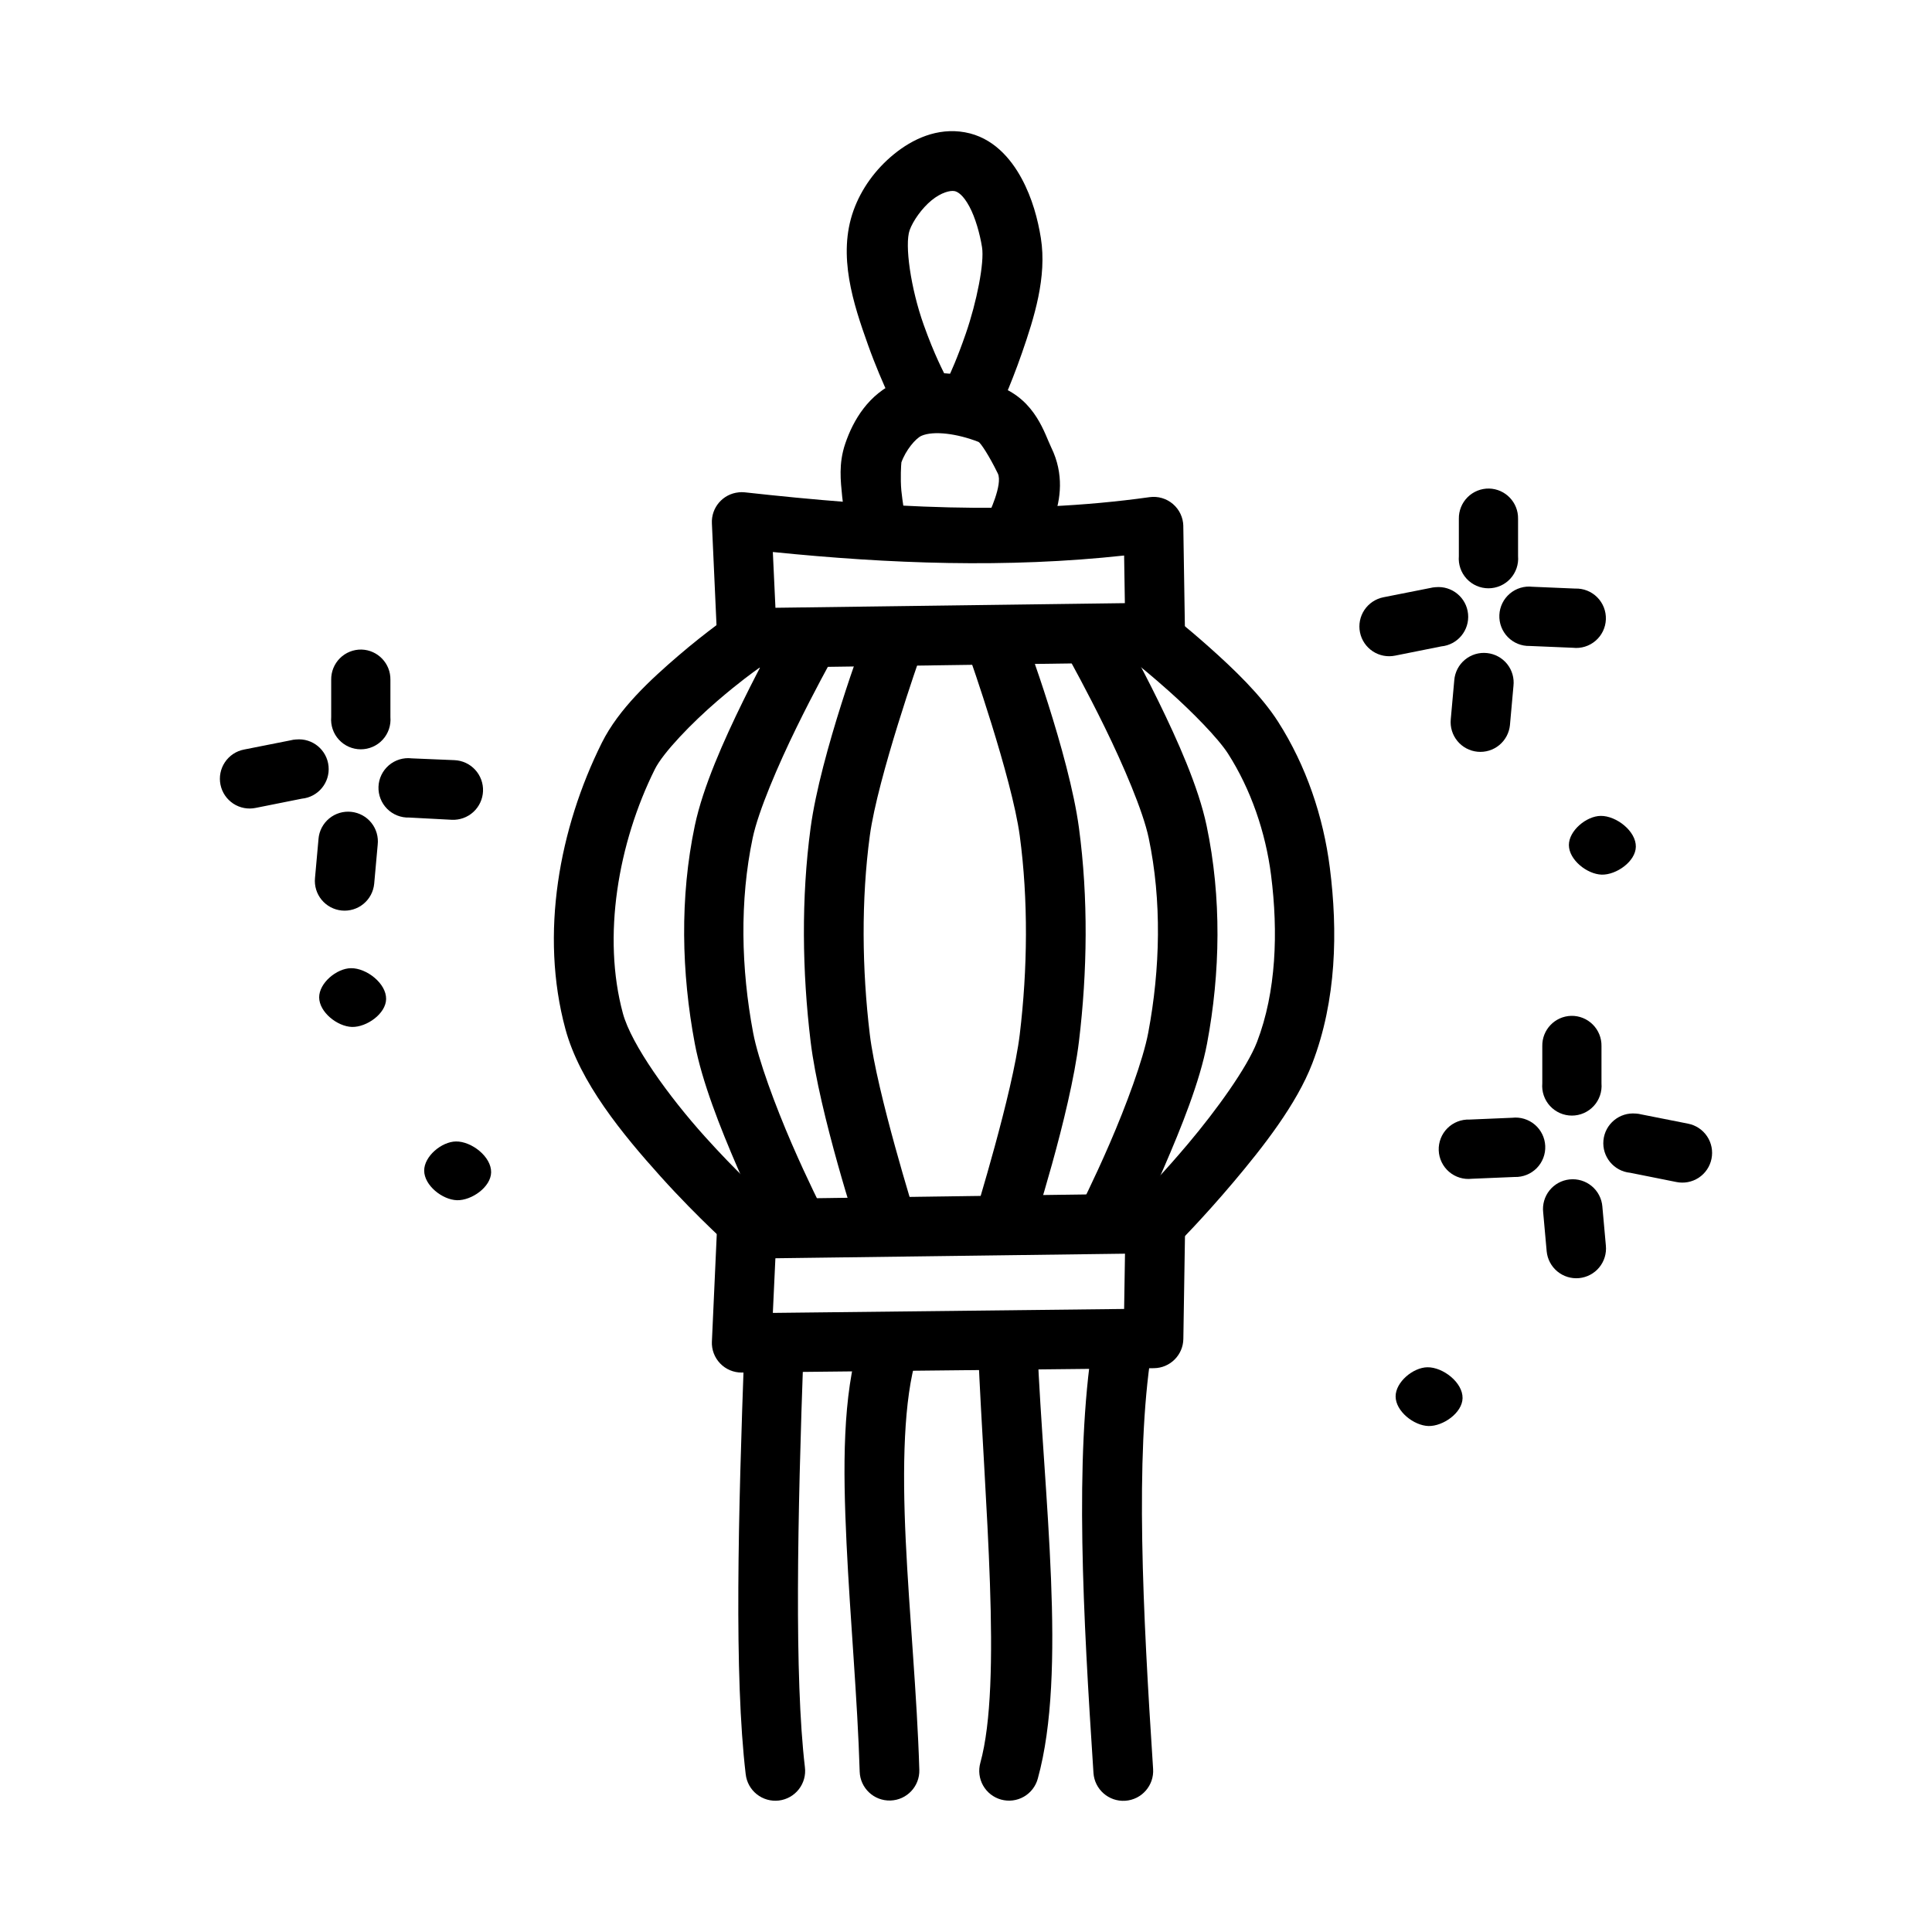
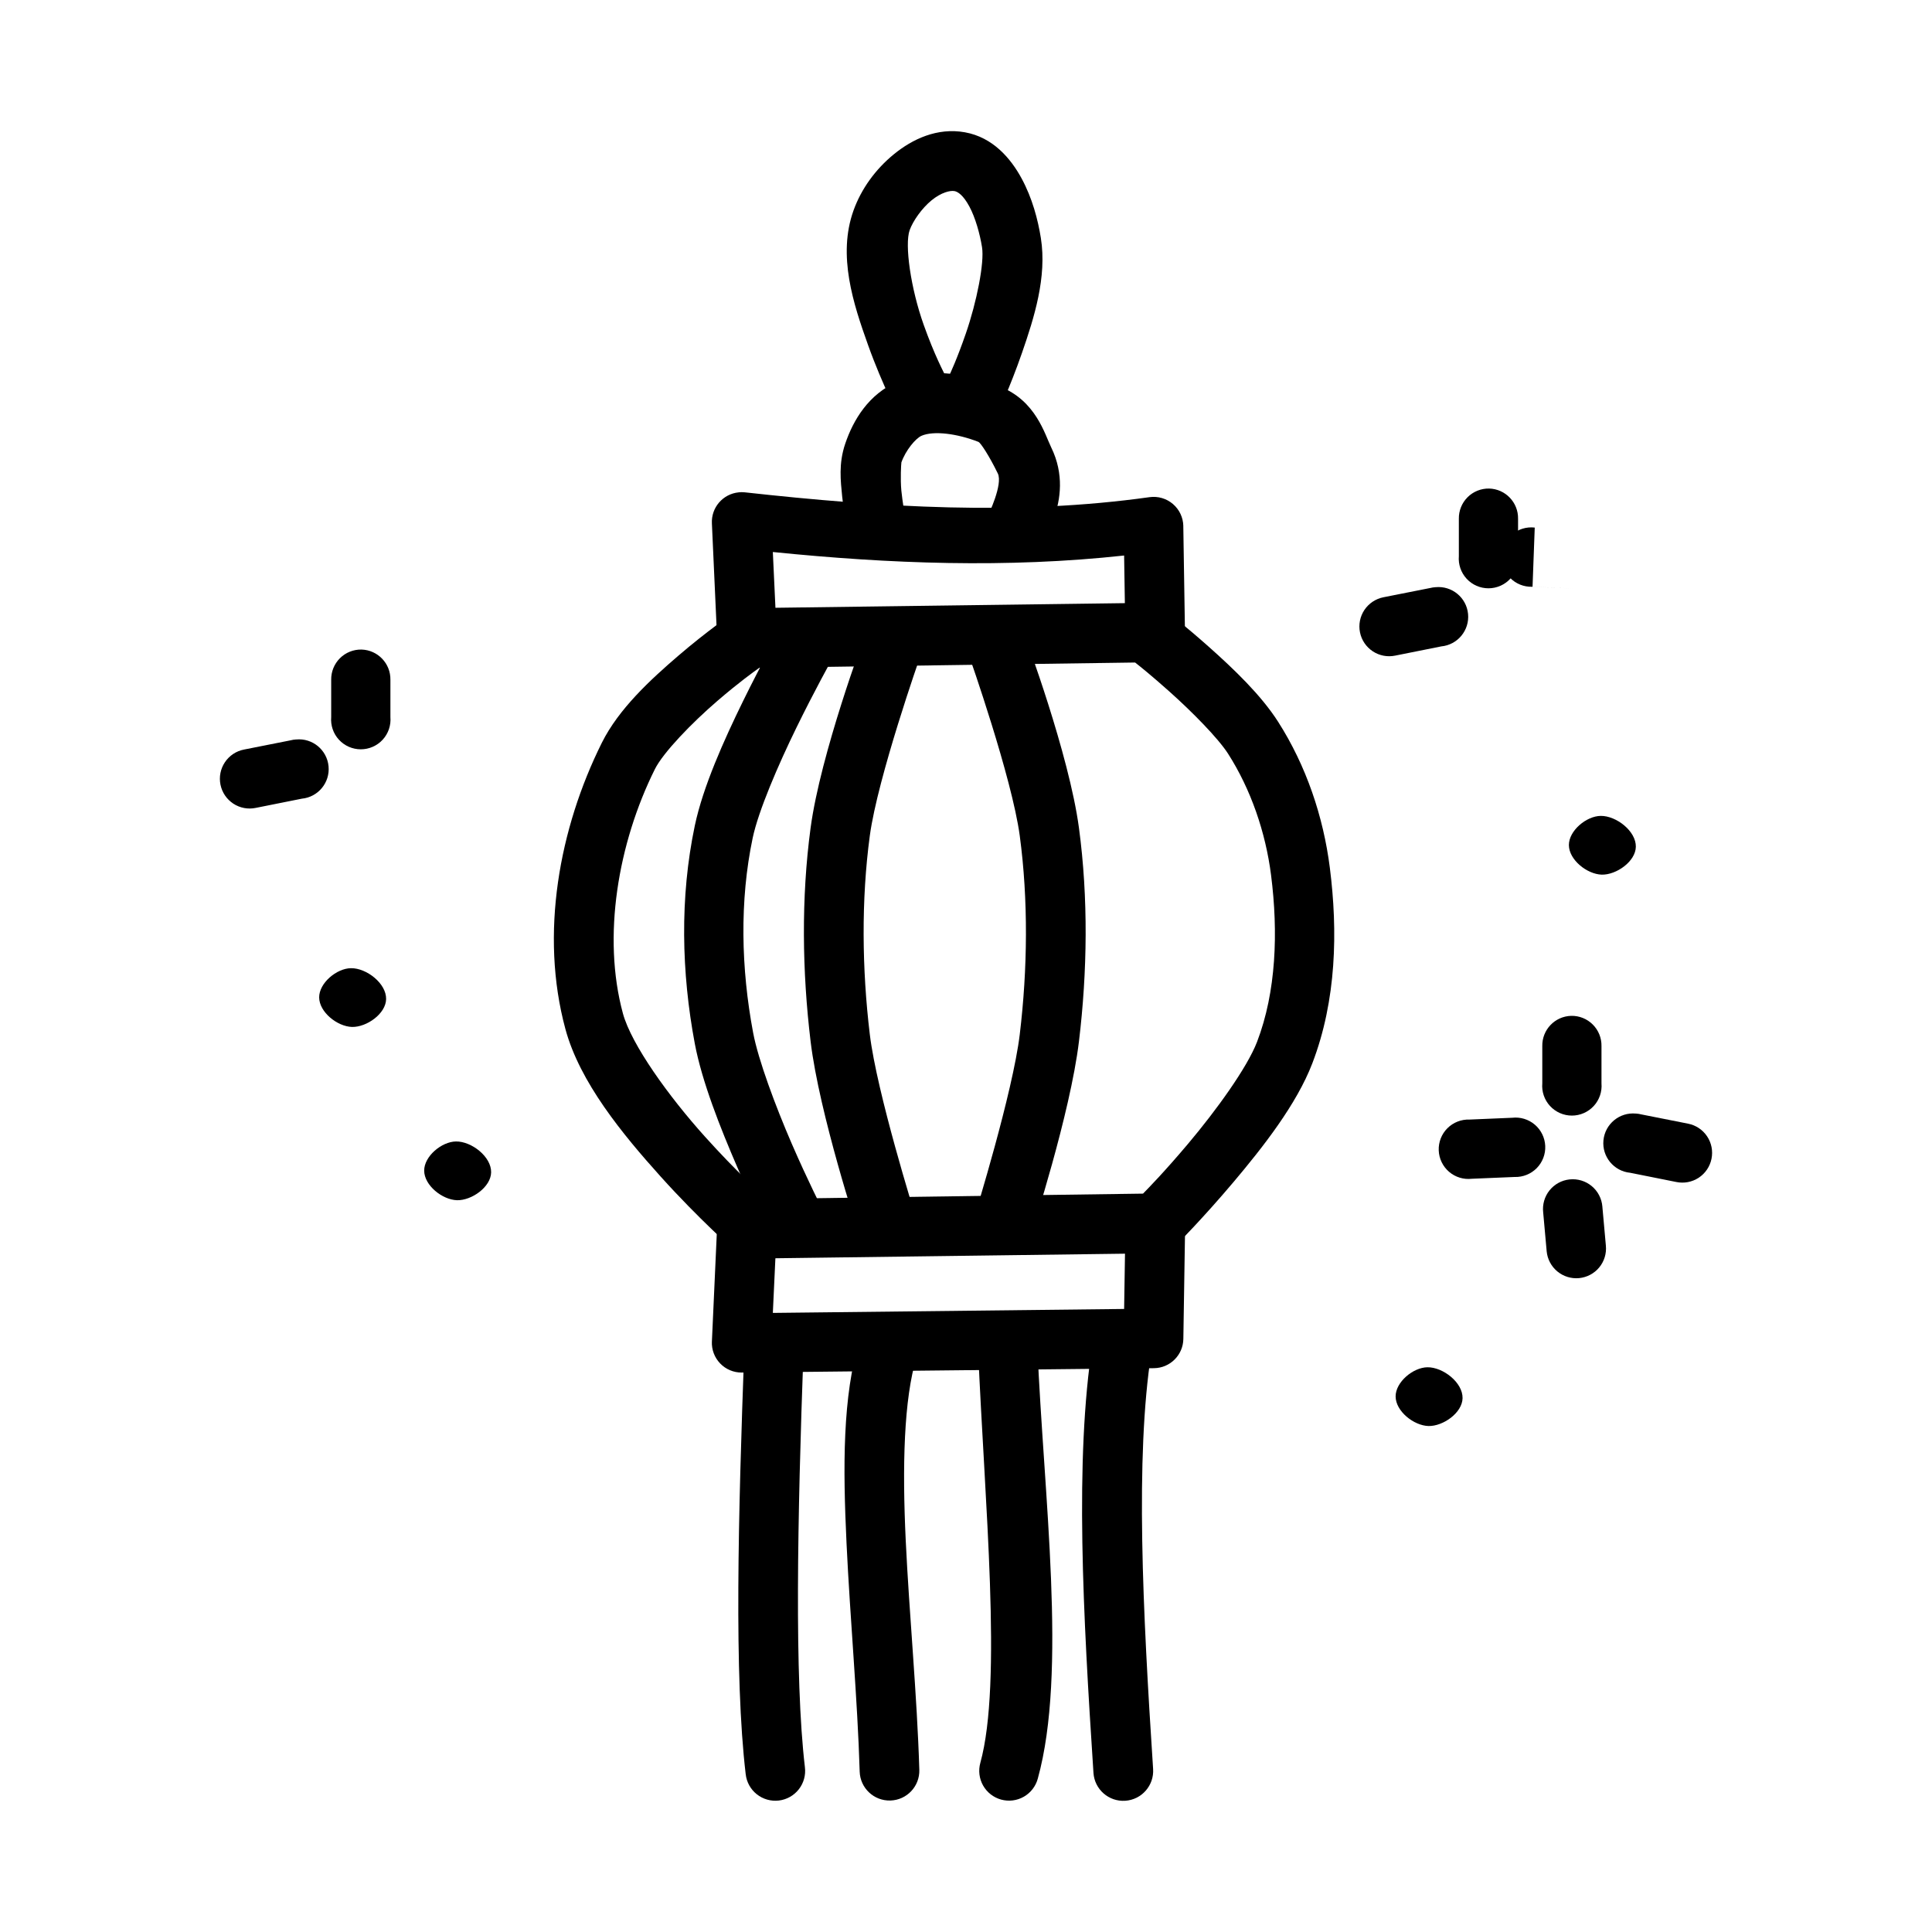
<svg xmlns="http://www.w3.org/2000/svg" fill="#000000" width="800px" height="800px" version="1.1" viewBox="144 144 512 512">
  <g>
    <path d="m538.63 273.47c4.328 0.109 7.754 3.691 7.672 8.02v9.879c0.184 2.195-0.559 4.367-2.051 5.992-1.488 1.621-3.594 2.543-5.797 2.543s-4.305-0.922-5.793-2.543c-1.492-1.625-2.234-3.797-2.051-5.992v-9.879c-0.039-2.137 0.793-4.203 2.305-5.715 1.512-1.512 3.574-2.344 5.715-2.305z" />
-     <path d="m550.14 299.5 11.273 0.477c2.188-0.082 4.312 0.75 5.859 2.301 1.551 1.551 2.383 3.676 2.301 5.863-0.082 2.191-1.074 4.246-2.738 5.672-1.66 1.43-3.84 2.102-6.019 1.852l-11.391-0.477c-2.184 0.062-4.297-0.789-5.828-2.348s-2.348-3.688-2.25-5.871 1.098-4.227 2.762-5.644 3.844-2.078 6.016-1.824z" />
+     <path d="m550.14 299.5 11.273 0.477l-11.391-0.477c-2.184 0.062-4.297-0.789-5.828-2.348s-2.348-3.688-2.25-5.871 1.098-4.227 2.762-5.644 3.844-2.078 6.016-1.824z" />
    <path d="m524.45 299.61c4.332-0.414 8.184 2.758 8.602 7.09 0.418 4.332-2.758 8.184-7.09 8.602l-12.203 2.441c-2.055 0.43-4.199 0.023-5.953-1.133-1.754-1.152-2.977-2.961-3.394-5.019-0.418-2.059 0.004-4.199 1.168-5.945 1.168-1.746 2.984-2.957 5.043-3.363l12.32-2.441v0.004c0.496-0.129 1-0.207 1.512-0.238z" />
-     <path d="m538.11 317.07c2.082 0.227 3.992 1.273 5.301 2.906 1.309 1.637 1.91 3.727 1.672 5.809l-0.93 10.344h0.004c-0.203 2.082-1.219 3.996-2.832 5.328-1.613 1.328-3.691 1.965-5.769 1.762-2.082-0.199-3.996-1.219-5.328-2.832-1.328-1.613-1.961-3.688-1.762-5.769l0.93-10.344c0.168-2.125 1.188-4.09 2.832-5.449 1.641-1.355 3.766-1.992 5.883-1.754z" />
    <path d="m560.39 413.21c-4.324 0.109-7.75 3.691-7.668 8.02v9.879-0.004c-0.188 2.195 0.555 4.371 2.047 5.992 1.492 1.621 3.594 2.547 5.797 2.547 2.203 0 4.305-0.926 5.797-2.547 1.492-1.621 2.234-3.797 2.047-5.992v-9.879 0.004c0.043-2.141-0.789-4.203-2.305-5.715-1.512-1.516-3.574-2.348-5.715-2.305z" />
    <path d="m544.71 440.22-11.273 0.477c-2.188-0.082-4.312 0.75-5.863 2.301-1.547 1.551-2.379 3.676-2.297 5.863 0.082 2.191 1.074 4.246 2.734 5.676 1.664 1.426 3.844 2.098 6.023 1.848l11.391-0.477-0.004 0.004c2.188 0.059 4.297-0.793 5.832-2.352 1.531-1.559 2.348-3.684 2.25-5.867s-1.098-4.231-2.762-5.648c-1.664-1.418-3.844-2.078-6.016-1.824z" />
    <path d="m577.53 439.11c-4.332-0.418-8.184 2.758-8.602 7.09-0.414 4.332 2.758 8.18 7.09 8.598l12.203 2.441c2.055 0.43 4.199 0.023 5.953-1.129 1.758-1.156 2.977-2.961 3.394-5.019 0.418-2.062 0-4.199-1.168-5.949-1.168-1.746-2.981-2.957-5.043-3.359l-12.32-2.441c-0.496-0.129-1-0.207-1.512-0.238z" />
    <path d="m559.93 456.56c-2.082 0.227-3.988 1.273-5.297 2.91-1.309 1.637-1.91 3.727-1.676 5.809l0.93 10.344c0.199 2.078 1.219 3.996 2.832 5.324 1.613 1.332 3.688 1.965 5.769 1.766 2.078-0.203 3.996-1.219 5.324-2.832 1.332-1.613 1.965-3.691 1.762-5.769l-0.93-10.344h0.004c-0.168-2.125-1.191-4.094-2.832-5.449-1.645-1.359-3.766-1.992-5.887-1.758z" />
    <path d="m239.79 316.14c4.324 0.113 7.75 3.695 7.672 8.02v9.879c0.184 2.195-0.559 4.371-2.051 5.992-1.488 1.621-3.594 2.543-5.797 2.543s-4.305-0.922-5.797-2.543c-1.488-1.621-2.234-3.797-2.047-5.992v-9.879c-0.039-2.137 0.793-4.199 2.305-5.715 1.512-1.512 3.574-2.344 5.715-2.305z" />
-     <path d="m253.04 344.97 11.391 0.477h-0.004c2.102 0.086 4.082 1.004 5.5 2.555 1.422 1.547 2.168 3.598 2.078 5.695-0.094 2.102-1.02 4.078-2.57 5.496-1.551 1.414-3.602 2.156-5.703 2.059l-11.273-0.594c-2.188 0.078-4.312-0.754-5.859-2.305-1.547-1.551-2.379-3.672-2.297-5.863 0.082-2.188 1.074-4.242 2.734-5.672 1.66-1.426 3.84-2.098 6.019-1.852z" />
    <path d="m222.47 339.97c4.332-0.418 8.18 2.754 8.598 7.09 0.418 4.332-2.754 8.18-7.086 8.598l-12.203 2.441c-2.059 0.43-4.199 0.023-5.957-1.129-1.754-1.156-2.977-2.965-3.394-5.023-0.418-2.059 0.004-4.199 1.172-5.945 1.164-1.746 2.981-2.957 5.043-3.359l12.32-2.441c0.492-0.129 1-0.207 1.512-0.238z" />
-     <path d="m237.12 359.15c2.082 0.227 3.988 1.273 5.297 2.906 1.309 1.637 1.91 3.727 1.676 5.809l-0.93 10.344c-0.199 2.082-1.219 3.996-2.832 5.328-1.613 1.328-3.688 1.965-5.769 1.762-2.078-0.199-3.996-1.219-5.324-2.832-1.332-1.613-1.965-3.688-1.762-5.769l0.93-10.344h-0.004c0.168-2.125 1.191-4.09 2.832-5.449 1.645-1.355 3.766-1.992 5.887-1.754z" />
    <path d="m568.21 360.22c4.129-0.043 9.379 4.047 9.305 8.176-0.059 3.891-5.152 7.484-9.043 7.394-3.898-0.117-8.68-3.926-8.699-7.828-0.02-3.812 4.625-7.699 8.438-7.742z" />
    <path d="m522.29 506.34c4.129-0.043 9.379 4.047 9.305 8.176-0.059 3.891-5.152 7.484-9.043 7.394-3.898-0.117-8.68-3.926-8.699-7.828-0.02-3.812 4.625-7.699 8.438-7.742z" />
    <path d="m264.85 446.5c4.129-0.043 9.379 4.047 9.305 8.176-0.059 3.891-5.152 7.484-9.043 7.394-3.898-0.117-8.68-3.926-8.699-7.828-0.02-3.812 4.625-7.699 8.438-7.742z" />
    <path d="m237.02 400.58c4.129-0.043 9.379 4.047 9.305 8.176-0.059 3.891-5.152 7.484-9.043 7.394-3.898-0.117-8.68-3.926-8.699-7.828-0.02-3.812 4.625-7.699 8.438-7.742z" />
    <path d="m447.49 303.77-105.06 1.391c-1.594 0.047-3.133 0.574-4.418 1.512 0 0-6.703 4.625-14.18 11.043-7.477 6.422-15.859 14.137-20.34 23.129-11.277 22.641-16.492 50.648-9.645 75.891 3.82 14.078 15.055 27.754 25.219 39.051s19.641 19.641 19.641 19.641h0.004c1.453 1.344 3.363 2.094 5.344 2.094l106.46-1.391v-0.004c2.07-0.062 4.035-0.938 5.465-2.438 0 0 6.977-7.023 14.875-16.387 7.898-9.363 16.758-20.652 20.918-31.496 6.422-16.738 6.777-35.059 4.648-51.836-1.715-13.52-6.246-27.012-13.715-38.703-4.539-7.106-11.797-14.012-18.246-19.758-6.449-5.75-12.086-10.109-12.086-10.109-1.398-1.074-3.117-1.648-4.879-1.629zm-2.672 15.805c1.445 1.141 4.16 3.301 9.066 7.672 6.027 5.367 12.961 12.414 15.574 16.504 6.035 9.449 9.949 20.828 11.391 32.195 1.918 15.098 1.367 30.906-3.719 44.164-2.602 6.785-10.789 18.121-18.246 26.965-6.348 7.523-10.398 11.637-11.969 13.25l-99.719 1.391c-1.605-1.465-7.867-7.035-16.387-16.504-9.543-10.605-19.492-24.395-21.734-32.656-5.516-20.344-1.297-45.094 8.484-64.734 2.18-4.367 9.754-12.234 16.621-18.129 5.867-5.039 9.629-7.695 11.043-8.715z" />
    <path d="m339.75 274.48c-4.188 0.414-7.312 4.047-7.09 8.25l1.391 30.684 15.805-0.695-1.047-22.43c30.973 3.141 62.027 4.312 93.094 0.93l0.355 22.664 15.805-0.238-0.477-30.219 0.008-0.004c-0.039-2.254-1.039-4.383-2.75-5.848-1.711-1.469-3.969-2.129-6.199-1.82-34.977 4.91-70.859 2.742-107.27-1.281-0.539-0.055-1.082-0.055-1.625 0z" />
    <path d="m442.26 468.34-0.355 22.547-93.094 1.047 1.047-22.43-15.805-0.695-1.391 30.684h-0.004c-0.105 2.156 0.684 4.262 2.18 5.824 1.492 1.559 3.562 2.438 5.723 2.426l109.25-1.16h0.004c4.281-0.047 7.738-3.504 7.785-7.785l0.477-30.219z" />
    <path d="m350.56 311.44s-4.582 8.023-9.645 18.363c-5.062 10.34-10.605 22.656-12.785 33.008-4 19.02-3.535 38.988 0 57.762 1.898 10.078 6.793 22.426 11.273 32.773 4.481 10.348 8.602 18.48 8.602 18.48l14.062-7.09s-3.949-7.738-8.254-17.664c-4.297-9.926-8.871-22.184-10.227-29.402-3.203-17.004-3.613-34.992-0.117-51.602 1.512-7.184 6.785-19.41 11.621-29.289 4.836-9.879 9.18-17.664 9.18-17.664z" />
-     <path d="m441.33 311.44-13.715 7.672s4.344 7.789 9.18 17.664c4.836 9.879 10.109 22.105 11.621 29.289 3.492 16.609 3.082 34.598-0.117 51.602-1.355 7.219-5.926 19.477-10.227 29.402-4.297 9.926-8.25 17.664-8.25 17.664l14.18 7.09s4.004-8.129 8.484-18.48c4.481-10.352 9.492-22.695 11.391-32.773 3.535-18.777 3.887-38.742-0.117-57.762-2.18-10.352-7.723-22.668-12.785-33.008s-9.645-18.363-9.645-18.363z" />
    <path d="m415.64 312.6-14.762 5.348s11.293 32.102 13.367 47.535c2.285 17.02 2.082 35.344 0 52.648-1.852 15.414-11.855 47.766-11.855 47.766l14.992 4.766s10.246-31.488 12.551-50.672c2.227-18.477 2.5-37.988 0-56.598-2.641-19.637-14.293-50.789-14.293-50.789z" />
    <path d="m373.11 312.6s-11.656 31.152-14.293 50.789c-2.5 18.609-2.227 38.125 0 56.598 2.305 19.184 12.668 50.672 12.668 50.672l14.992-4.766s-10.117-32.352-11.969-47.766c-2.082-17.305-2.285-35.629 0-52.648 2.078-15.43 13.367-47.535 13.367-47.535z" />
    <path d="m348.47 493.32c-4.012 0.34-7.117 3.648-7.207 7.672-1.641 45.172-2.731 87.059 0.355 113.2h0.004c0.23 2.09 1.289 4 2.938 5.309 1.648 1.309 3.75 1.906 5.84 1.66 2.09-0.25 3.996-1.32 5.293-2.977s1.879-3.762 1.617-5.852c-2.797-23.711-1.988-65.723-0.355-110.76 0.117-2.262-0.75-4.465-2.375-6.047-1.625-1.578-3.852-2.383-6.109-2.203z" />
    <path d="m378.45 493.32c-3.156 0.387-5.769 2.633-6.625 5.695-4.57 15.02-4.445 33.766-3.488 53.926 0.957 20.16 2.926 41.582 3.488 60.551 0.133 4.363 3.777 7.797 8.141 7.664 4.363-0.129 7.797-3.773 7.664-8.141-0.594-19.758-2.672-41.184-3.602-60.785-0.934-19.598-0.535-37.438 2.902-48.695h0.004c0.828-2.562 0.285-5.371-1.434-7.441-1.719-2.074-4.379-3.125-7.051-2.785z" />
    <path d="m409.83 493.32c-4.004 0.637-6.871 4.207-6.625 8.25 1.707 40.629 6.465 88.324 0.594 109.6-0.562 2.023-0.301 4.188 0.734 6.016s2.754 3.168 4.777 3.723c2.027 0.555 4.191 0.285 6.012-0.758 1.824-1.043 3.156-2.769 3.703-4.797 7.828-28.301 1.555-74.77-0.117-114.48-0.066-2.258-1.098-4.375-2.832-5.82-1.734-1.445-4.004-2.078-6.234-1.734z" />
    <path d="m440.05 493.32c-3.418 0.57-6.059 3.309-6.508 6.742-4.785 30.652-2.516 71.777 0.238 113.78v-0.004c0.289 4.367 4.059 7.672 8.426 7.383 4.363-0.289 7.668-4.062 7.379-8.43-2.738-41.875-4.785-82.605-0.477-110.29 0.465-2.527-0.336-5.121-2.141-6.953-1.805-1.828-4.391-2.66-6.926-2.227z" />
    <path d="m381.94 245.08c-7.742 3.363-11.805 10.195-13.945 16.504-1.805 5.309-1.203 9.898-0.816 13.945 0.418 4.047 1.047 7.32 1.047 7.32l15.457-3.023s-0.477-2.606-0.816-5.812c-0.297-3.152-0.051-7.074 0-7.32v-0.117c1.137-3.262 3.801-6.418 5.344-7.09 3.215-1.391 9.426-0.594 15.109 1.625 0.535 0.238 2.754 3.527 5.113 8.367 1.41 2.898-2.559 11.043-2.559 11.043l12.902 9.066s10.684-12.895 3.832-26.965c-1.738-3.562-4.125-12.477-13.598-16.156-7.496-2.91-17.32-5.629-27.078-1.391z" />
    <path d="m399.72 179.06c-7.363-1.32-13.93 1.816-18.828 5.812-4.898 3.992-8.645 9.188-10.691 14.875-4.309 11.969-0.043 24.812 3.84 35.68 3.879 10.867 8.484 19.523 8.484 19.523l12.902-6.856 12.668 6.16s3.523-7.445 6.742-16.734c3.219-9.289 6.652-20.094 5-30.449-0.781-4.863-2.25-10.527-5.113-15.805-2.863-5.277-7.582-10.871-14.992-12.203zm-2.789 15.574c0.941 0.18 2.352 1.113 3.949 4.07 1.602 2.953 2.809 7.297 3.367 10.809 0.66 4.117-1.406 14.523-4.301 22.895-2.356 6.805-4.016 10.316-4.879 12.203-1.059-2.09-3.422-6.527-6.277-14.527-3.445-9.66-5.094-21.277-3.719-25.102 0.867-2.414 3.227-5.797 5.812-7.902 2.59-2.113 4.934-2.641 6.043-2.441z" />
  </g>
</svg>